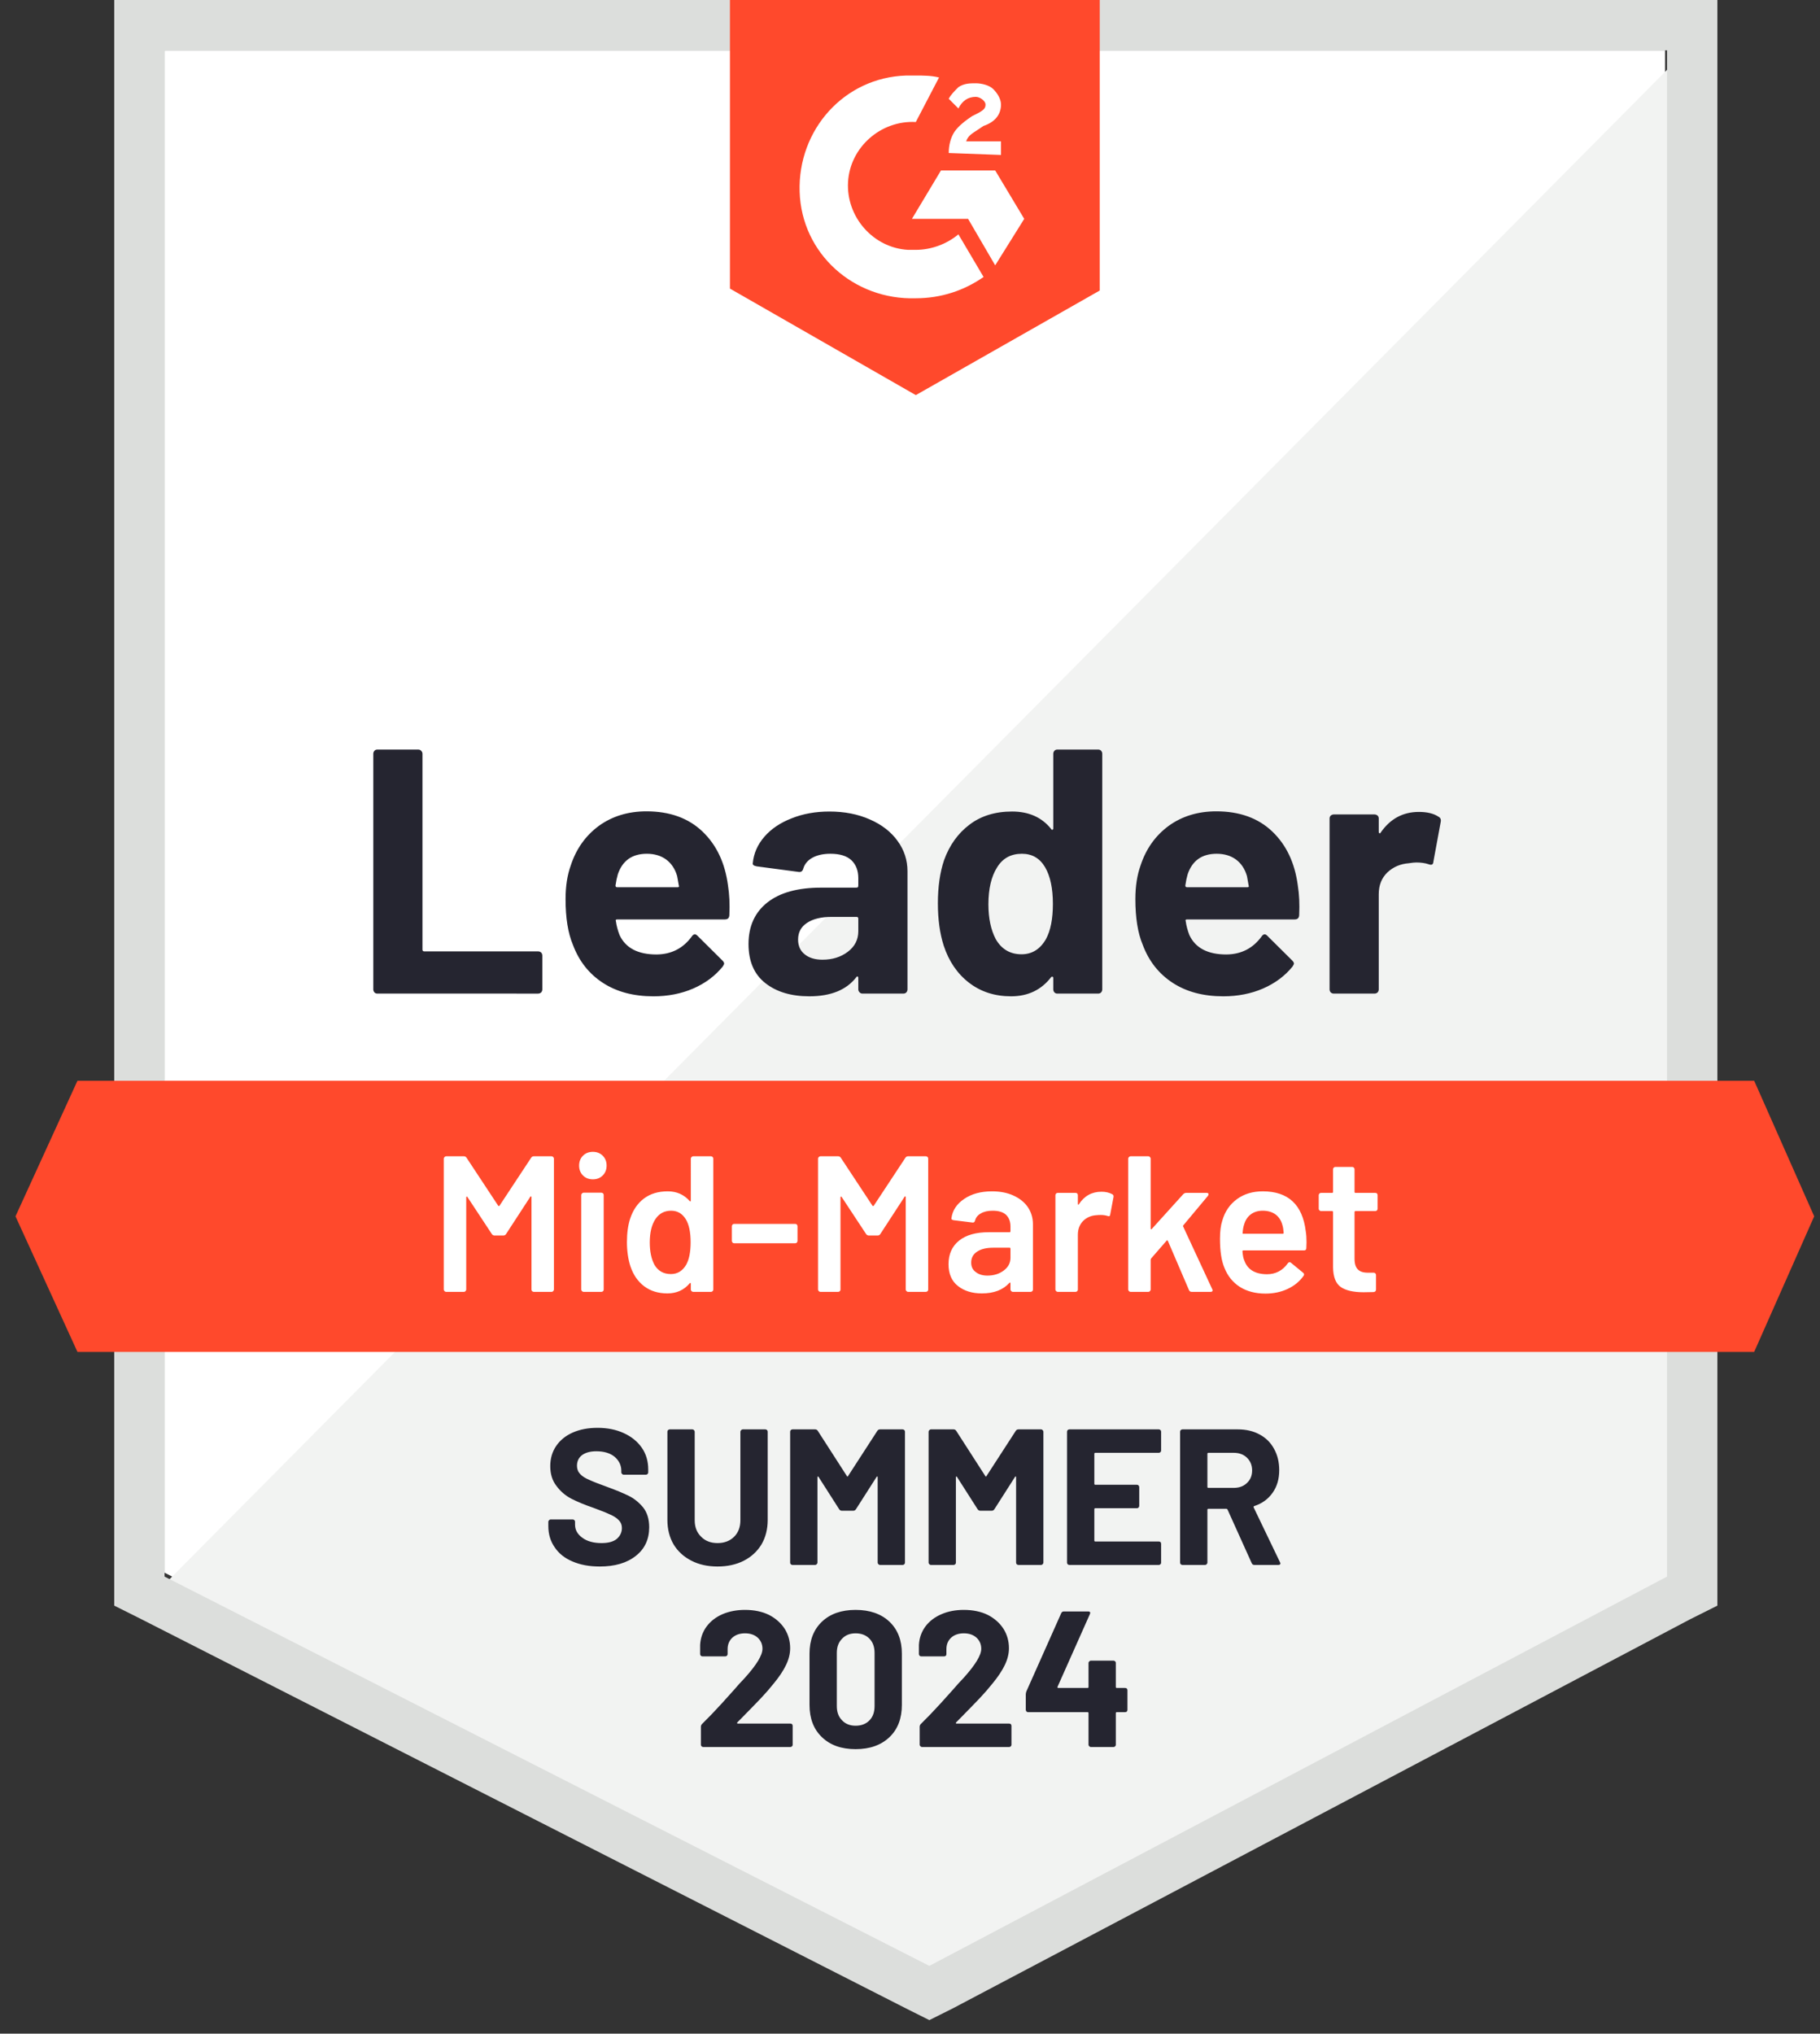
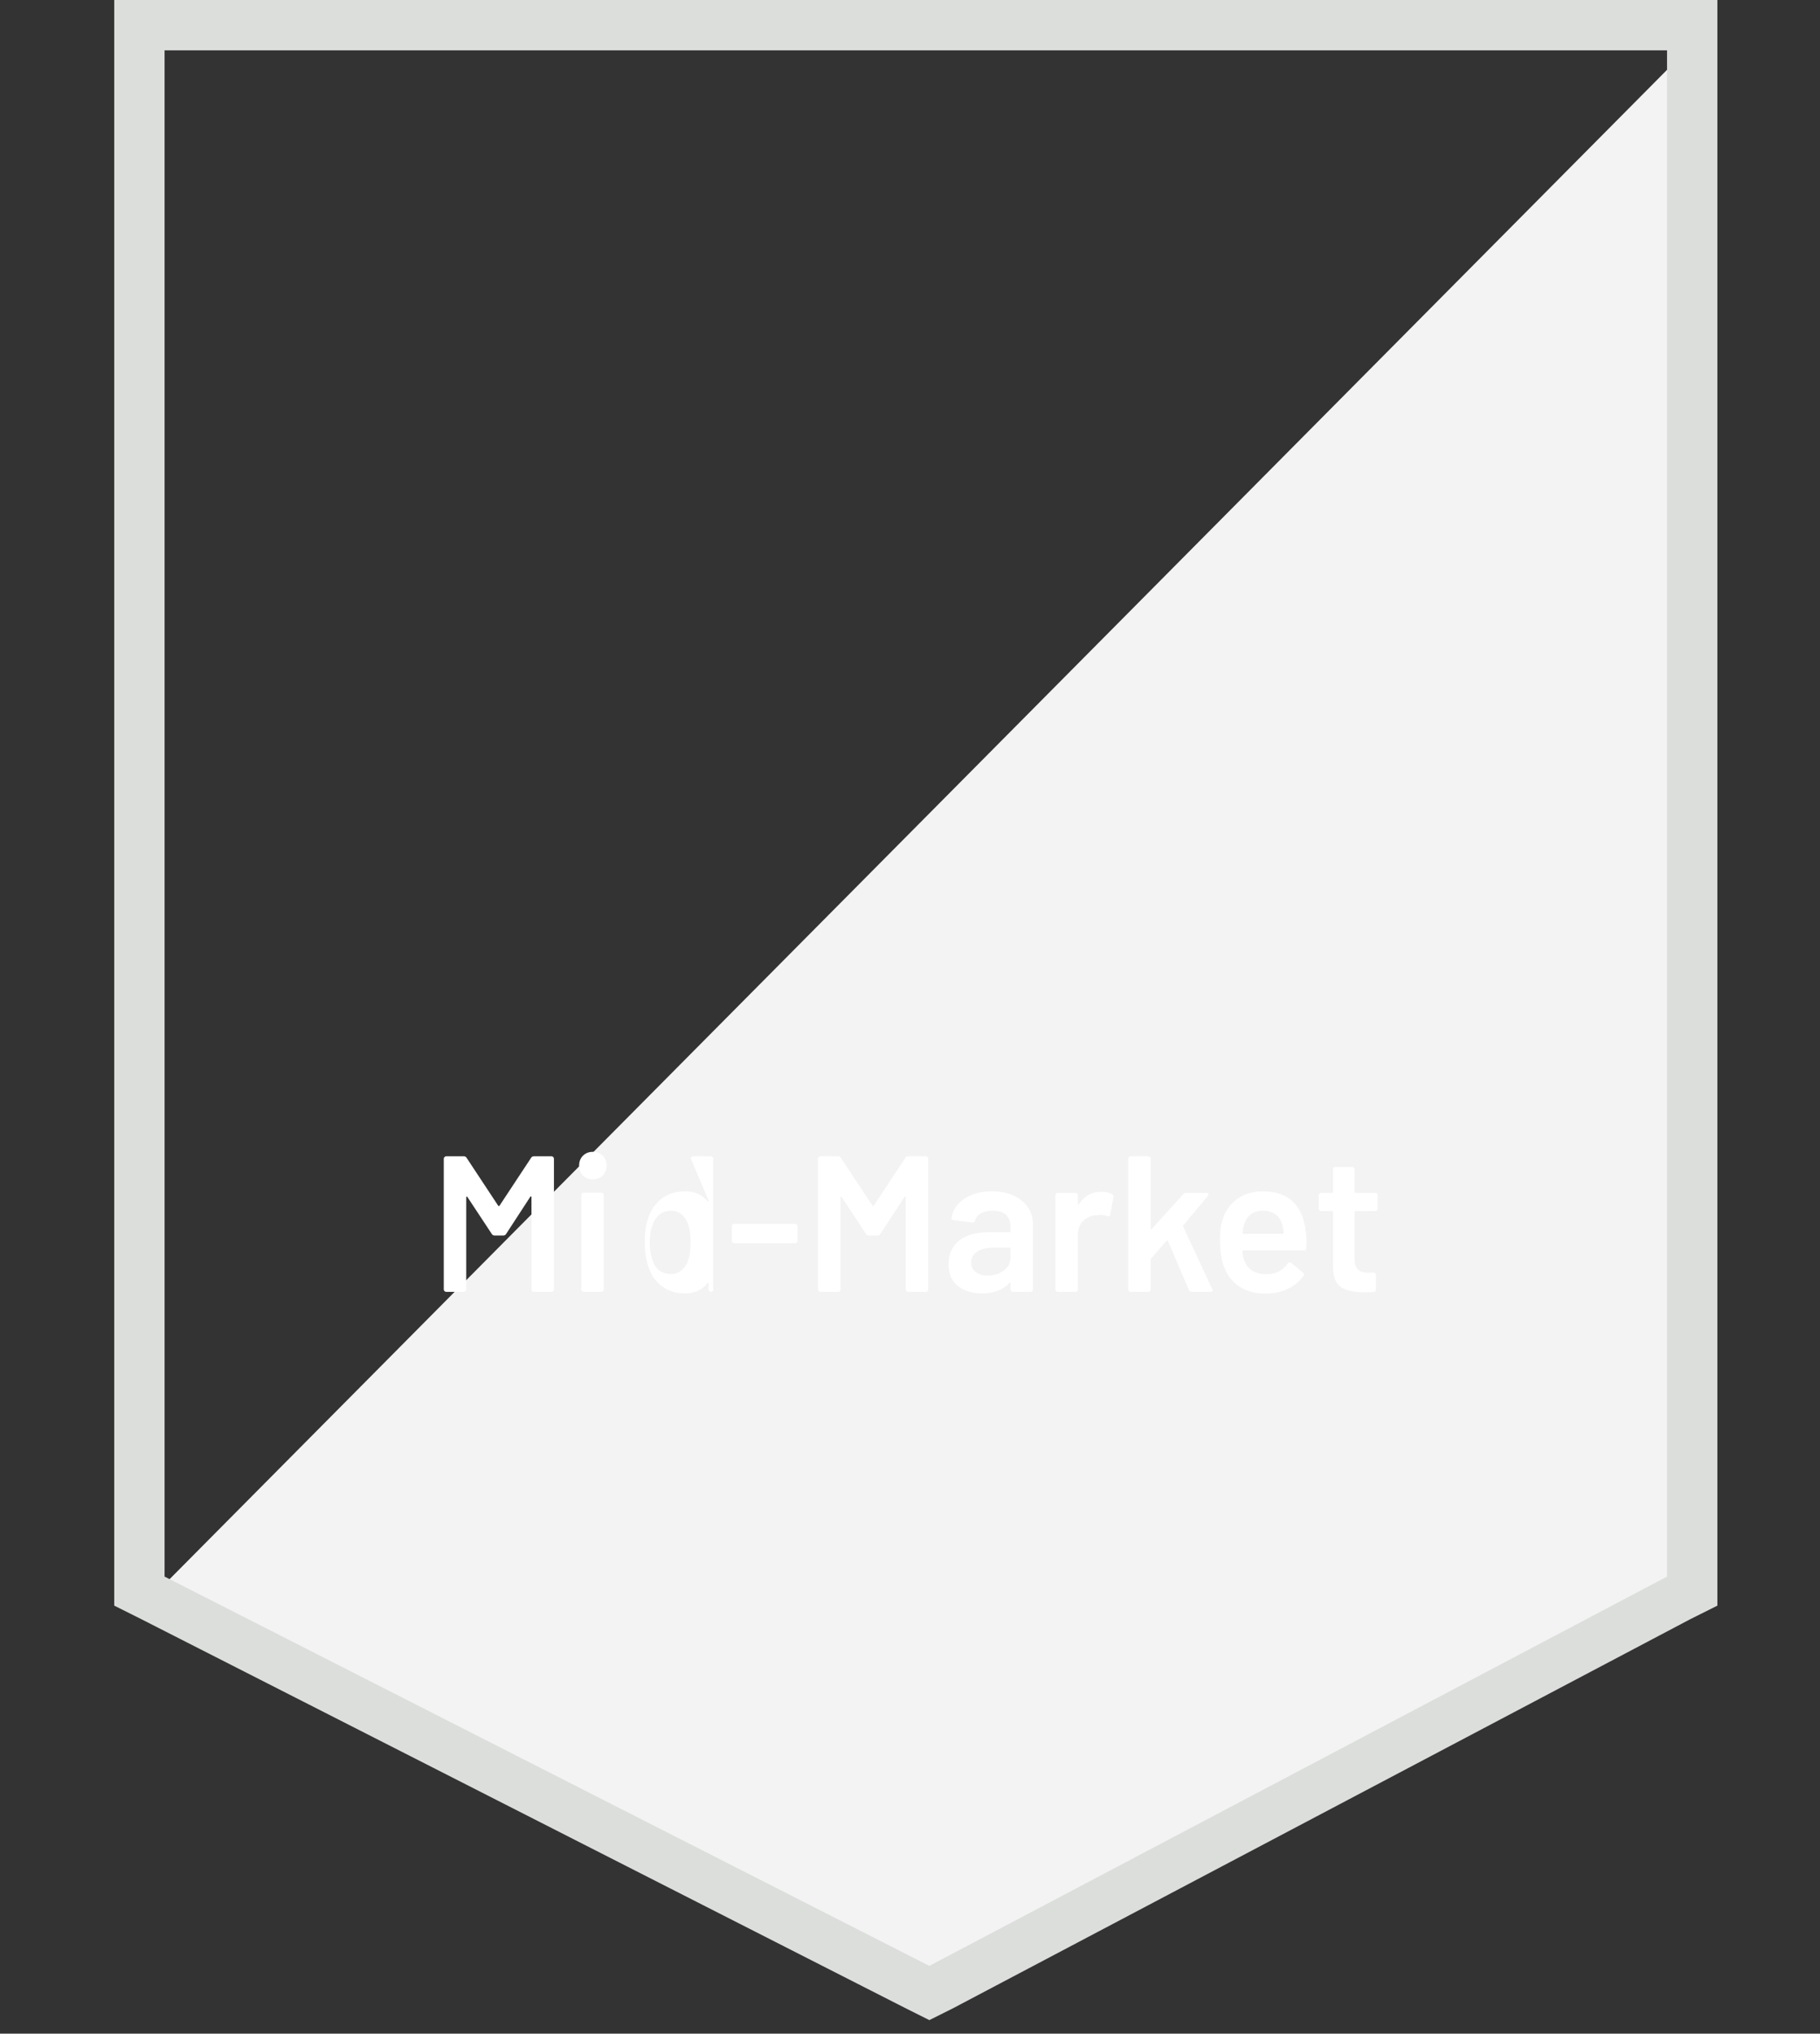
<svg xmlns="http://www.w3.org/2000/svg" fill="none" height="105" viewBox="0 0 94 105" width="94">
  <rect x="0" y="0" width="94" height="105" fill="#333333" stroke="none" />
-   <path d="m8.5 81.2 39.5 20.1 38-20.1v-78.6h-77.5z" fill="#fff" />
  <path d="m86.8 2.9-79.1 79.7 41 20.3 38.1-19.5z" fill="#f2f3f2" />
  <path d="m5.9 28.8v54.1l1.4.7 39.5 20.1 1.2.6 1.2-.6 38.1-20.1 1.4-.7v-82.9h-82.8zm2.6 52.6v-78.8h77.6v78.8l-38.1 20.1z" fill="#dcdedc" />
-   <path d="m47.3 3.9c.4 0 .8 0 1.2.1l-1.2 2.3c-1.8-.1-3.4 1.3-3.5 3.1s1.3 3.4 3.1 3.5h.4c.8 0 1.6-.3 2.2-.8l1.3 2.2c-1 .7-2.2 1.1-3.5 1.1-3.2.1-5.9-2.3-6-5.5s2.3-5.9 5.5-6zm4.1 4.9 1.5 2.5-1.5 2.4-1.4-2.4h-2.9l1.5-2.5zm-2.4-.9c0-.4.1-.8.3-1.1s.6-.6.9-.8l.2-.1c.4-.2.5-.3.5-.5s-.3-.4-.5-.4c-.4 0-.7.2-.9.6l-.5-.5c.1-.2.3-.4.5-.6.3-.2.6-.2.9-.2s.7.1.9.3.4.5.4.8c0 .5-.3.9-.9 1.1l-.3.2c-.3.2-.5.3-.6.6h1.8v.7zm-1.7 12.5 9.5-5.4v-15h-19.1v14.9zm43.3 35.4h-86.6l-3.2 7 3.2 7h86.6l3.1-7z" fill="#ff492c" />
-   <path d="m19.49 51.3c-.06 0-.11-.02-.15-.06-.04-.047-.06-.1-.06-.16v-12.16c0-.06.02-.113.06-.16.04-.04.09-.06.15-.06h2.11c.06 0 .11.02.15.06.047.047.07.1.07.16v10.11c0 .06.03.09.09.09h5.88c.06 0 .113.02.16.06.04.047.06.1.06.16v1.74c0 .06-.02.113-.06.16-.047.04-.1.06-.16.06zm18.11-5.58c.073.453.097.963.07 1.53-.007.147-.083.22-.23.22h-5.56c-.073 0-.097.03-.07.09.033.24.097.48.19.72.313.667.95 1 1.91 1 .767-.007 1.373-.317 1.82-.93.047-.073.1-.11.16-.11.04 0 .083.023.13.07l1.29 1.28c.06.06.09.113.09.16 0 .027-.023.077-.07.15-.393.487-.903.867-1.53 1.14-.62.267-1.303.4-2.05.4-1.033 0-1.907-.233-2.62-.7-.713-.467-1.227-1.12-1.54-1.96-.253-.6-.38-1.387-.38-2.36 0-.66.09-1.24.27-1.74.28-.853.763-1.533 1.45-2.04.693-.5 1.513-.75 2.46-.75 1.2 0 2.163.347 2.89 1.04.727.693 1.167 1.623 1.32 2.79zm-4.19-1.64c-.76 0-1.26.353-1.5 1.06-.047.16-.087.353-.12.58 0 .06.03.09.09.09h3.11c.073 0 .097-.03.07-.09-.06-.347-.09-.513-.09-.5-.107-.36-.293-.64-.56-.84-.273-.2-.607-.3-1-.3zm9.43-2.18c.78 0 1.477.137 2.09.41.613.267 1.09.637 1.43 1.11.34.467.51.987.51 1.56v6.1c0 .06-.02.113-.06.16-.04.04-.09.06-.15.06h-2.11c-.06 0-.11-.02-.15-.06-.047-.047-.07-.1-.07-.16v-.59c0-.033-.01-.057-.03-.07-.027-.013-.05-.003-.07.03-.507.66-1.317.99-2.43.99-.94 0-1.697-.227-2.27-.68-.58-.453-.87-1.127-.87-2.02 0-.92.327-1.637.98-2.15.647-.507 1.57-.76 2.77-.76h1.83c.06 0 .09-.03.09-.09v-.4c0-.393-.12-.703-.36-.93-.24-.22-.6-.33-1.08-.33-.367 0-.673.067-.92.2-.247.133-.407.32-.48.56-.033.133-.11.193-.23.18l-2.18-.29c-.147-.027-.213-.08-.2-.16.047-.507.247-.963.6-1.37.353-.407.823-.723 1.41-.95.58-.233 1.23-.35 1.95-.35zm-.36 7.65c.513 0 .95-.137 1.31-.41s.54-.627.54-1.06v-.65c0-.06-.03-.09-.09-.09h-1.29c-.54 0-.963.103-1.27.31-.307.2-.46.487-.46.86 0 .327.113.58.34.76.227.187.533.28.92.28zm11.92-10.63c0-.06.02-.113.06-.16.04-.04.09-.06.15-.06h2.11c.06 0 .11.02.15.06.04.047.06.1.06.16v12.16c0 .06-.02.113-.06.16-.04.04-.09.06-.15.06h-2.11c-.06 0-.11-.02-.15-.06-.04-.047-.06-.1-.06-.16v-.59c0-.033-.013-.053-.04-.06-.027-.007-.05 0-.07.02-.507.66-1.197.99-2.07.99-.84 0-1.563-.233-2.17-.7-.607-.467-1.043-1.107-1.31-1.92-.2-.627-.3-1.353-.3-2.18 0-.853.107-1.597.32-2.23.28-.773.717-1.383 1.31-1.83.593-.453 1.327-.68 2.2-.68.867 0 1.54.3 2.02.9.02.04.043.053.07.04.027-.013.04-.037.04-.07zm-.38 9.57c.24-.44.36-1.047.36-1.82 0-.8-.133-1.43-.4-1.89-.273-.467-.673-.7-1.2-.7-.567 0-.993.233-1.28.7-.3.473-.45 1.11-.45 1.91 0 .72.127 1.32.38 1.8.3.52.743.78 1.33.78.54 0 .96-.26 1.26-.78zm13.01-2.77c.073.453.097.963.07 1.53-.007.147-.083.22-.23.22h-5.56c-.073 0-.097.03-.07.09.033.24.097.48.19.72.313.667.95 1 1.91 1 .767-.007 1.373-.317 1.82-.93.047-.073.1-.11.16-.11.04 0 .083.023.13.07l1.29 1.28c.06.06.09.113.09.16 0 .027-.023.077-.07.15-.393.487-.903.867-1.53 1.14-.62.267-1.303.4-2.05.4-1.033 0-1.907-.233-2.62-.7-.713-.467-1.227-1.12-1.54-1.96-.253-.6-.38-1.387-.38-2.36 0-.66.09-1.24.27-1.74.28-.853.763-1.533 1.45-2.04.693-.5 1.513-.75 2.46-.75 1.2 0 2.163.347 2.89 1.04.727.693 1.167 1.623 1.32 2.79zm-4.19-1.64c-.76 0-1.26.353-1.5 1.06-.047.16-.087.353-.12.58 0 .06.03.09.09.09h3.11c.073 0 .097-.03.07-.09-.06-.347-.09-.513-.09-.5-.107-.36-.293-.64-.56-.84-.273-.2-.607-.3-1-.3zm10.44-2.16c.433 0 .773.083 1.02.25.1.053.137.143.11.27l-.38 2.06c-.007.14-.09.18-.25.12-.18-.06-.39-.09-.63-.09-.093 0-.223.013-.39.04-.433.033-.8.19-1.1.47-.3.287-.45.663-.45 1.13v4.91c0 .06-.02.113-.06.16-.047.04-.1.06-.16.06h-2.1c-.06 0-.113-.02-.16-.06-.04-.047-.06-.1-.06-.16v-8.82c0-.06.02-.11.06-.15.047-.04.1-.06.16-.06h2.1c.06 0 .113.02.16.06.04.04.06.09.06.15v.69c0 .033.01.057.03.07.027.013.047.007.06-.02.493-.72 1.153-1.08 1.98-1.08z" fill="#252530" />
-   <path d="m27.43 59.78c.033-.053.08-.08.14-.08h.92c.033 0 .06.013.08.04.027.02.04.047.04.08v6.76c0 .033-.013.06-.04.08-.02.027-.047.04-.08.04h-.92c-.033 0-.063-.013-.09-.04-.02-.02-.03-.047-.03-.08v-4.77c0-.02-.007-.033-.02-.04-.02-.007-.033 0-.04.02l-1.25 1.92c-.033.053-.08.08-.14.08h-.46c-.06 0-.107-.027-.14-.08l-1.26-1.91c-.007-.02-.017-.027-.03-.02-.02.007-.03.02-.03.04v4.76c0 .033-.013.06-.04.08-.02.027-.047.04-.08.04h-.92c-.033 0-.06-.013-.08-.04-.027-.02-.04-.047-.04-.08v-6.76c0-.033.013-.06.04-.08.02-.027.047-.04.08-.04h.92c.06 0 .107.027.14.08l1.63 2.47c.013.013.027.02.04.02.013 0 .023-.007.03-.02zm3.19 1.11c-.207 0-.377-.067-.51-.2-.133-.133-.2-.303-.2-.51 0-.207.067-.377.2-.51.133-.133.303-.2.51-.2.207 0 .377.067.51.2.133.133.2.303.2.51 0 .207-.067.377-.2.51-.133.133-.303.2-.51.2zm-.48 5.81c-.033 0-.06-.013-.08-.04-.027-.02-.04-.047-.04-.08v-4.88c0-.033.013-.06.04-.08.02-.027.047-.04.08-.04h.92c.033 0 .063.013.09.04.02.02.03.047.03.08v4.88c0 .033-.01.06-.03.08-.027.027-.057.04-.09.04zm5.54-6.88c0-.033.013-.06.04-.08.02-.027.047-.04.08-.04h.92c.033 0 .063.013.09.04.02.02.03.047.03.08v6.76c0 .033-.01.06-.03.08-.027.027-.057.04-.09.04h-.92c-.033 0-.06-.013-.08-.04-.027-.02-.04-.047-.04-.08v-.3c0-.02-.007-.033-.02-.04-.013-.007-.027 0-.04.02-.293.347-.677.52-1.15.52-.473 0-.873-.123-1.2-.37-.327-.247-.563-.59-.71-1.03-.12-.373-.18-.79-.18-1.25 0-.473.057-.88.17-1.22.147-.44.383-.783.71-1.03.327-.247.737-.37 1.23-.37.46 0 .837.167 1.13.5.013.013.027.02.04.02.013-.007.02-.02.02-.04zm-.24 5.48c.153-.273.23-.66.23-1.16 0-.52-.083-.917-.25-1.19-.18-.293-.433-.44-.76-.44-.34 0-.607.14-.8.42-.2.293-.3.7-.3 1.22 0 .467.08.85.24 1.15.187.32.47.48.85.48.34 0 .603-.16.79-.48zm2.48-1.11c-.033 0-.06-.01-.08-.03-.027-.027-.04-.057-.04-.09v-.76c0-.033.013-.063.04-.09.02-.02.047-.03.08-.03h3.15c.033 0 .06.01.08.03.027.027.04.057.04.09v.76c0 .033-.013.063-.04.09-.02.02-.047.03-.08.03zm8.84-4.41c.033-.053.08-.08.14-.08h.92c.033 0 .063.013.09.04.02.02.03.047.03.08v6.76c0 .033-.01.06-.03.08-.027.027-.057.04-.09.04h-.92c-.033 0-.06-.013-.08-.04-.027-.02-.04-.047-.04-.08v-4.77c0-.02-.007-.033-.02-.04-.02-.007-.033 0-.04.02l-1.25 1.92c-.033.053-.08.08-.14.08h-.46c-.06 0-.107-.027-.14-.08l-1.26-1.91c-.007-.02-.017-.027-.03-.02-.02.007-.03.02-.03.04v4.76c0 .033-.01.06-.03.08-.027.027-.057.04-.09.04h-.92c-.033 0-.06-.013-.08-.04-.027-.02-.04-.047-.04-.08v-6.76c0-.033.013-.06.04-.08.02-.027.047-.04.08-.04h.92c.06 0 .107.027.14.08l1.63 2.47c.013.013.027.02.04.02.013 0 .023-.007.03-.02zm4.48 1.73c.42 0 .79.073 1.11.22.32.147.567.347.74.6.173.26.26.553.26.88v3.37c0 .033-.01.06-.03.08-.027.027-.057.04-.09.04h-.92c-.033 0-.06-.013-.08-.04-.027-.02-.04-.047-.04-.08v-.32c0-.02-.007-.033-.02-.04-.013 0-.027.007-.04.02-.327.36-.8.54-1.42.54-.5 0-.91-.127-1.23-.38-.327-.253-.49-.63-.49-1.13 0-.52.183-.927.55-1.22.36-.287.87-.43 1.53-.43h1.07c.033 0 .05-.017.05-.05v-.24c0-.26-.077-.463-.23-.61-.153-.14-.383-.21-.69-.21-.253 0-.457.047-.61.14-.16.087-.26.21-.3.37-.02.08-.067.113-.14.1l-.97-.12c-.033-.007-.06-.017-.08-.03-.027-.02-.037-.043-.03-.07.053-.407.273-.74.66-1 .38-.26.86-.39 1.44-.39zm-.24 4.35c.327 0 .607-.087.84-.26.233-.173.35-.393.35-.66v-.47c0-.033-.017-.05-.05-.05h-.84c-.353 0-.63.067-.83.2-.207.133-.31.323-.31.57 0 .213.08.377.24.49.153.12.353.18.6.18zm5.89-4.33c.213 0 .4.043.56.13.053.027.073.077.06.15l-.17.9c-.007.08-.053.103-.14.07-.1-.033-.217-.05-.35-.05-.087 0-.153.003-.2.01-.28.013-.513.11-.7.29-.187.187-.28.427-.28.72v2.83c0 .033-.01.06-.03.08-.027.027-.057.04-.09.04h-.92c-.033 0-.06-.013-.08-.04-.027-.02-.04-.047-.04-.08v-4.87c0-.033.013-.063.04-.09.02-.02.047-.03.08-.03h.92c.033 0 .063.01.09.03.02.027.03.057.03.09v.45c0 .027.007.04.02.04.007.007.017 0 .03-.02.28-.433.67-.65 1.17-.65zm1.5 5.17c-.033 0-.06-.013-.08-.04-.027-.02-.04-.047-.04-.08v-6.76c0-.033.013-.06.04-.08.02-.027.047-.04.08-.04h.92c.033 0 .06.013.08.04.027.02.04.047.04.08v3.61c0 .02.007.033.02.04.013.007.027 0 .04-.02l1.62-1.79c.047-.047.097-.07.15-.07h1.06c.067 0 .1.023.1.07 0 .02-.01.047-.03.08l-1.27 1.52c-.02.02-.023.043-.01.07l1.5 3.23c.013.027.02.047.02.06 0 .053-.037.08-.11.08h-.97c-.067 0-.113-.03-.14-.09l-1.09-2.54c-.007-.013-.02-.023-.04-.03-.013 0-.023.007-.03.02l-.8.92c-.013.027-.02.05-.02.07v1.53c0 .033-.013.06-.04.08-.02.027-.047.04-.08.04zm9.05-3.13c.027.167.04.353.04.56l-.01.31c0 .08-.04.12-.12.12h-3.13c-.033 0-.05.017-.05.05.02.22.05.37.09.45.16.48.55.723 1.17.73.453 0 .813-.187 1.08-.56.027-.04.06-.06.1-.06.027 0 .05.01.07.03l.62.51c.06.047.07.1.03.16-.207.293-.483.52-.83.68-.34.16-.72.24-1.14.24-.52 0-.963-.117-1.33-.35-.36-.233-.623-.56-.79-.98-.153-.36-.23-.86-.23-1.5 0-.387.04-.7.12-.94.133-.467.387-.837.76-1.11.367-.267.81-.4 1.33-.4 1.313 0 2.053.687 2.22 2.06zm-2.22-1.06c-.247 0-.453.063-.62.19-.16.12-.273.29-.34.51-.04.113-.067.26-.08.44-.013.033 0 .05.04.05h2.03c.033 0 .05-.017.05-.05-.013-.167-.033-.293-.06-.38-.06-.24-.177-.427-.35-.56-.18-.133-.403-.2-.67-.2zm5.93-.1c0 .033-.01.06-.03.08-.027.027-.057.04-.09.04h-1.02c-.033 0-.05.017-.05.05v2.41c0 .253.057.437.17.55.107.113.28.17.52.17h.3c.033 0 .06.01.08.03.027.027.04.057.04.09v.75c0 .073-.04.117-.12.13l-.52.01c-.527 0-.92-.09-1.18-.27s-.393-.52-.4-1.02v-2.85c0-.033-.017-.05-.05-.05h-.57c-.033 0-.06-.013-.08-.04-.027-.02-.04-.047-.04-.08v-.7c0-.033.013-.063.04-.09.02-.02.047-.03.08-.03h.57c.033 0 .05-.017.05-.05v-1.17c0-.033.013-.063.04-.09.02-.02.047-.03.08-.03h.87c.033 0 .06.01.08.03.027.027.04.057.04.09v1.17c0 .033.017.05.05.05h1.02c.033 0 .063.01.09.03.02.027.03.057.03.09z" fill="#fff" />
-   <path d="m30.97 80.88c-.533 0-1-.087-1.4-.26-.4-.167-.707-.41-.92-.73-.22-.313-.33-.68-.33-1.1v-.22c0-.033.013-.06.04-.08.02-.027.047-.04.08-.04h1.14c.033 0 .063.013.09.04.02.02.03.047.03.08v.15c0 .267.123.49.37.67.247.187.58.28 1 .28.353 0 .617-.073.79-.22.173-.153.26-.34.26-.56 0-.16-.053-.293-.16-.4-.107-.113-.253-.21-.44-.29-.18-.087-.47-.203-.87-.35-.447-.153-.827-.31-1.14-.47-.307-.16-.563-.38-.77-.66-.213-.273-.32-.613-.32-1.02 0-.4.103-.75.31-1.05.207-.3.493-.53.86-.69.367-.16.79-.24 1.27-.24.507 0 .957.09 1.35.27.4.18.713.433.94.76.22.32.33.693.33 1.12v.15c0 .033-.01.06-.03.08-.027.027-.057.04-.09.04h-1.15c-.033 0-.06-.013-.08-.04-.027-.02-.04-.047-.04-.08v-.08c0-.28-.113-.52-.34-.72-.233-.193-.55-.29-.95-.29-.313 0-.56.067-.74.2-.173.133-.26.317-.26.55 0 .167.053.307.16.42.1.113.253.213.46.3.2.093.513.217.94.37.473.173.843.327 1.11.46.273.133.52.33.74.59.213.267.32.61.32 1.03 0 .627-.23 1.12-.69 1.48-.46.367-1.083.55-1.87.55zm6.09 0c-.513 0-.963-.1-1.35-.3-.393-.2-.7-.48-.92-.84-.213-.367-.32-.787-.32-1.26v-4.56c0-.033.01-.06.03-.08.027-.027.057-.04.09-.04h1.17c.033 0 .06.013.08.04.027.02.04.047.04.08v4.57c0 .353.11.637.33.85.213.22.497.33.85.33.353 0 .64-.11.86-.33.213-.213.32-.497.32-.85v-4.57c0-.033.013-.06.04-.08.02-.027.047-.04.08-.04h1.17c.033 0 .063.013.09.04.02.02.03.047.03.08v4.56c0 .473-.107.893-.32 1.26-.22.36-.523.64-.91.84-.393.2-.847.3-1.36.3zm8.25-7c.033-.053.08-.08.14-.08h1.17c.033 0 .063.013.09.04.02.02.03.047.03.08v6.76c0 .033-.01.06-.03.08-.027.027-.057.04-.09.04h-1.17c-.033 0-.06-.013-.08-.04-.027-.02-.04-.047-.04-.08v-4.41c0-.027-.007-.04-.02-.04-.013 0-.027.01-.04.03l-1.06 1.66c-.033.053-.08.08-.14.08h-.59c-.06 0-.107-.027-.14-.08l-1.06-1.66c-.013-.02-.027-.03-.04-.03-.013.007-.02.023-.02.05v4.4c0 .033-.013.06-.04.08-.02.027-.047.04-.08.04h-1.17c-.033 0-.063-.013-.09-.04-.02-.02-.03-.047-.03-.08v-6.76c0-.033.01-.06.03-.08.027-.027.057-.04.09-.04h1.17c.06 0 .107.027.14.08l1.5 2.33c.02.04.04.04.06 0zm7.15 0c.033-.053.08-.08.14-.08h1.17c.033 0 .06.013.08.04.027.02.04.047.04.08v6.76c0 .033-.013.06-.04.08-.02.027-.047.04-.08.04h-1.17c-.033 0-.063-.013-.09-.04-.02-.02-.03-.047-.03-.08v-4.41c0-.027-.007-.04-.02-.04-.013 0-.027.01-.04.03l-1.06 1.66c-.033.053-.08.08-.14.08h-.59c-.06 0-.107-.027-.14-.08l-1.06-1.66c-.013-.02-.027-.03-.04-.03-.013.007-.02.023-.02.05v4.4c0 .033-.01.06-.03.08-.027.027-.057.04-.09.04h-1.17c-.033 0-.06-.013-.08-.04-.027-.02-.04-.047-.04-.08v-6.76c0-.033.013-.06.04-.08.02-.027.047-.04.08-.04h1.17c.06 0 .107.027.14.08l1.5 2.33c.02.04.04.04.06 0zm7.51 1.01c0 .033-.01.06-.03.08-.027.027-.057.04-.09.04h-3.28c-.033 0-.05.017-.05.05v1.55c0 .033.017.05.05.05h2.15c.033 0 .06.01.08.03.027.027.04.057.04.09v.97c0 .033-.013.063-.04.09-.02.02-.047.03-.08.03h-2.15c-.033 0-.05.017-.05.05v1.62c0 .033.017.05.05.05h3.28c.033 0 .063.01.09.03.02.027.03.057.03.09v.97c0 .033-.01.06-.03.08-.027.027-.057.04-.09.04h-4.62c-.033 0-.063-.013-.09-.04-.02-.02-.03-.047-.03-.08v-6.76c0-.033.01-.06.03-.08.027-.027.057-.04.09-.04h4.62c.033 0 .063.013.09.04.02.02.03.047.03.08zm4.82 5.91c-.067 0-.113-.03-.14-.09l-1.25-2.77c-.013-.027-.033-.04-.06-.04h-.93c-.033 0-.05.017-.05.05v2.73c0 .033-.013.06-.04.08-.02.027-.047.04-.08.04h-1.17c-.033 0-.063-.013-.09-.04-.02-.02-.03-.047-.03-.08v-6.76c0-.033.01-.06.03-.08.027-.027.057-.04.09-.04h2.86c.427 0 .8.087 1.12.26.327.173.577.42.75.74.18.32.27.69.27 1.11 0 .453-.113.84-.34 1.16-.227.327-.543.557-.95.69-.033.013-.043.037-.03.07l1.36 2.83c.013.027.02.047.02.06 0 .053-.037.08-.11.08zm-2.38-5.79c-.033 0-.05.017-.05.05v1.71c0 .033.017.05.05.05h1.31c.28 0 .507-.083.68-.25.18-.167.27-.383.27-.65 0-.267-.09-.487-.27-.66-.173-.167-.4-.25-.68-.25zm-24.33 13.92c-.013.013-.017.027-.01.04.007.013.02.02.04.02h2.71c.033 0 .063.01.09.03.02.027.03.057.03.09v.97c0 .033-.01.06-.03.08-.027.027-.057.04-.09.04h-4.5c-.033 0-.063-.013-.09-.04-.02-.02-.03-.047-.03-.08v-.92c0-.06.02-.11.06-.15.327-.32.66-.667 1-1.04.34-.38.553-.617.64-.71.187-.22.377-.43.57-.63.607-.673.91-1.173.91-1.5 0-.233-.083-.427-.25-.58-.167-.147-.383-.22-.65-.22-.267 0-.483.073-.65.22-.167.153-.25.353-.25.6v.25c0 .033-.013.063-.04.09-.02.02-.047.03-.08.03h-1.18c-.033 0-.06-.01-.08-.03-.027-.027-.04-.057-.04-.09v-.47c.02-.36.133-.68.34-.96.207-.273.48-.483.82-.63.347-.147.733-.22 1.16-.22.473 0 .887.087 1.24.26.347.18.617.42.81.72.187.3.28.633.28 1 0 .28-.07.567-.21.86-.14.293-.35.61-.63.95-.207.26-.43.517-.67.77-.24.253-.597.62-1.07 1.1zm6.11 1.38c-.733 0-1.313-.207-1.74-.62-.427-.407-.64-.963-.64-1.67v-2.64c0-.693.213-1.243.64-1.65.427-.407 1.007-.61 1.74-.61.733 0 1.317.203 1.75.61.427.407.64.957.64 1.65v2.64c0 .707-.213 1.263-.64 1.67-.433.413-1.017.62-1.75.62zm0-1.21c.3 0 .54-.093.72-.28.173-.18.26-.423.26-.73v-2.75c0-.307-.087-.55-.26-.73-.18-.187-.42-.28-.72-.28-.293 0-.527.093-.7.28-.18.18-.27.423-.27.73v2.75c0 .307.09.55.27.73.173.187.407.28.7.28zm5.19-.17c-.013.013-.017.027-.01.04.007.013.02.02.04.02h2.71c.033 0 .063.01.09.03.02.027.03.057.03.09v.97c0 .033-.01.06-.03.08-.027.027-.057.04-.09.04h-4.5c-.033 0-.06-.013-.08-.04-.027-.02-.04-.047-.04-.08v-.92c0-.06.02-.11.06-.15.327-.32.66-.667 1-1.04.34-.38.553-.617.64-.71.187-.22.377-.43.57-.63.607-.673.91-1.173.91-1.5 0-.233-.083-.427-.25-.58-.167-.147-.383-.22-.65-.22-.267 0-.483.073-.65.22-.167.153-.25.353-.25.6v.25c0 .033-.01.063-.03.09-.027.02-.057.03-.09.03h-1.18c-.033 0-.06-.01-.08-.03-.027-.027-.04-.057-.04-.09v-.47c.02-.36.133-.68.34-.96.207-.273.483-.483.83-.63.34-.147.723-.22 1.15-.22.473 0 .887.087 1.24.26.347.18.617.42.81.72.187.3.28.633.28 1 0 .28-.07.567-.21.86-.14.293-.35.61-.63.95-.207.26-.43.517-.67.77-.24.253-.597.62-1.07 1.1zm8.73-1.78c.033 0 .063.01.09.03.02.027.03.057.03.09v1.01c0 .033-.01.063-.03.09-.027.02-.057.03-.09.03h-.43c-.033 0-.05.017-.05.05v1.63c0 .033-.01.06-.03.08-.027.027-.057.04-.09.04h-1.17c-.033 0-.06-.013-.08-.04-.027-.02-.04-.047-.04-.08v-1.63c0-.033-.017-.05-.05-.05h-3.07c-.033 0-.06-.01-.08-.03-.027-.027-.04-.057-.04-.09v-.8c0-.04.01-.09.03-.15l1.8-4.04c.027-.06.073-.09.14-.09h1.25c.047 0 .08.013.1.04.013.02.01.053-.01.1l-1.67 3.75c-.007.013-.007.027 0 .04.007.013.017.02.03.02h1.52c.033 0 .05-.017.05-.05v-1.24c0-.033.013-.06.04-.08.02-.027.047-.04.08-.04h1.17c.033 0 .063.013.09.04.02.02.03.047.03.08v1.24c0 .033.017.05.05.05z" fill="#252530" />
+   <path d="m27.43 59.78c.033-.053.08-.08.14-.08h.92c.033 0 .06.013.08.04.027.02.04.047.04.08v6.76c0 .033-.013.06-.04.08-.02.027-.047.04-.08.04h-.92c-.033 0-.063-.013-.09-.04-.02-.02-.03-.047-.03-.08v-4.77c0-.02-.007-.033-.02-.04-.02-.007-.033 0-.04.02l-1.25 1.92c-.033.053-.08.08-.14.08h-.46c-.06 0-.107-.027-.14-.08l-1.26-1.91c-.007-.02-.017-.027-.03-.02-.02.007-.03.02-.03.04v4.76c0 .033-.013.06-.04.08-.02.027-.047.04-.08.04h-.92c-.033 0-.06-.013-.08-.04-.027-.02-.04-.047-.04-.08v-6.76c0-.033.013-.06.04-.08.02-.027.047-.04.08-.04h.92c.06 0 .107.027.14.08l1.63 2.47c.013.013.027.02.04.02.013 0 .023-.007.03-.02zm3.19 1.11c-.207 0-.377-.067-.51-.2-.133-.133-.2-.303-.2-.51 0-.207.067-.377.2-.51.133-.133.303-.2.51-.2.207 0 .377.067.51.2.133.133.2.303.2.51 0 .207-.067.377-.2.51-.133.133-.303.2-.51.2zm-.48 5.81c-.033 0-.06-.013-.08-.04-.027-.02-.04-.047-.04-.08v-4.88c0-.033.013-.06.04-.08.02-.027.047-.04.08-.04h.92c.033 0 .063.013.09.04.02.02.03.047.03.08v4.88c0 .033-.01.06-.03.08-.027.027-.057.04-.09.04zm5.54-6.88c0-.033.013-.06.04-.08.02-.027.047-.04.08-.04h.92c.033 0 .063.013.09.04.02.02.03.047.03.08v6.76c0 .033-.01.06-.03.08-.027.027-.057.04-.09.04c-.033 0-.06-.013-.08-.04-.027-.02-.04-.047-.04-.08v-.3c0-.02-.007-.033-.02-.04-.013-.007-.027 0-.04.02-.293.347-.677.52-1.15.52-.473 0-.873-.123-1.2-.37-.327-.247-.563-.59-.71-1.03-.12-.373-.18-.79-.18-1.25 0-.473.057-.88.17-1.22.147-.44.383-.783.71-1.03.327-.247.737-.37 1.23-.37.46 0 .837.167 1.13.5.013.013.027.02.04.02.013-.007.02-.02.02-.04zm-.24 5.48c.153-.273.23-.66.23-1.16 0-.52-.083-.917-.25-1.19-.18-.293-.433-.44-.76-.44-.34 0-.607.14-.8.42-.2.293-.3.7-.3 1.22 0 .467.08.85.24 1.15.187.32.47.48.85.48.34 0 .603-.16.79-.48zm2.48-1.11c-.033 0-.06-.01-.08-.03-.027-.027-.04-.057-.04-.09v-.76c0-.033.013-.063.04-.09.02-.02.047-.03.08-.03h3.15c.033 0 .06.01.08.03.027.027.04.057.04.09v.76c0 .033-.013.063-.04.09-.02.02-.047.03-.08.03zm8.84-4.41c.033-.053.08-.08.14-.08h.92c.033 0 .063.013.09.04.02.02.03.047.03.08v6.76c0 .033-.01.06-.03.08-.027.027-.057.04-.09.04h-.92c-.033 0-.06-.013-.08-.04-.027-.02-.04-.047-.04-.08v-4.77c0-.02-.007-.033-.02-.04-.02-.007-.033 0-.04.02l-1.25 1.92c-.033.053-.08.08-.14.08h-.46c-.06 0-.107-.027-.14-.08l-1.26-1.91c-.007-.02-.017-.027-.03-.02-.02.007-.03.02-.03.04v4.76c0 .033-.01.06-.03.08-.027.027-.057.04-.09.04h-.92c-.033 0-.06-.013-.08-.04-.027-.02-.04-.047-.04-.08v-6.76c0-.033.013-.06.04-.08.02-.027.047-.04.08-.04h.92c.06 0 .107.027.14.08l1.63 2.47c.013.013.027.02.04.02.013 0 .023-.007.03-.02zm4.48 1.73c.42 0 .79.073 1.11.22.32.147.567.347.74.6.173.26.26.553.26.88v3.37c0 .033-.01.06-.03.08-.027.027-.057.04-.09.04h-.92c-.033 0-.06-.013-.08-.04-.027-.02-.04-.047-.04-.08v-.32c0-.02-.007-.033-.02-.04-.013 0-.027.007-.04.02-.327.36-.8.54-1.42.54-.5 0-.91-.127-1.23-.38-.327-.253-.49-.63-.49-1.13 0-.52.183-.927.55-1.22.36-.287.87-.43 1.53-.43h1.07c.033 0 .05-.017.05-.05v-.24c0-.26-.077-.463-.23-.61-.153-.14-.383-.21-.69-.21-.253 0-.457.047-.61.14-.16.087-.26.21-.3.37-.02.08-.067.113-.14.1l-.97-.12c-.033-.007-.06-.017-.08-.03-.027-.02-.037-.043-.03-.07.053-.407.273-.74.66-1 .38-.26.86-.39 1.44-.39zm-.24 4.35c.327 0 .607-.087.84-.26.233-.173.35-.393.35-.66v-.47c0-.033-.017-.05-.05-.05h-.84c-.353 0-.63.067-.83.2-.207.133-.31.323-.31.57 0 .213.08.377.24.49.153.12.353.18.6.18zm5.89-4.33c.213 0 .4.043.56.13.053.027.073.077.06.15l-.17.9c-.007.08-.053.103-.14.07-.1-.033-.217-.05-.35-.05-.087 0-.153.003-.2.01-.28.013-.513.11-.7.29-.187.187-.28.427-.28.72v2.83c0 .033-.01.06-.03.08-.027.027-.057.04-.09.04h-.92c-.033 0-.06-.013-.08-.04-.027-.02-.04-.047-.04-.08v-4.87c0-.033.013-.063.04-.09.02-.02.047-.03.08-.03h.92c.033 0 .063.01.09.03.02.027.03.057.03.09v.45c0 .027.007.04.02.04.007.007.017 0 .03-.02.28-.433.67-.65 1.17-.65zm1.5 5.17c-.033 0-.06-.013-.08-.04-.027-.02-.04-.047-.04-.08v-6.76c0-.033.013-.06.04-.08.02-.027.047-.04.08-.04h.92c.033 0 .06.013.08.04.027.02.04.047.04.08v3.61c0 .02.007.033.02.04.013.007.027 0 .04-.02l1.62-1.79c.047-.047.097-.07.15-.07h1.06c.067 0 .1.023.1.07 0 .02-.01.047-.03.08l-1.27 1.52c-.02.02-.023.043-.01.07l1.5 3.23c.013.027.02.047.02.06 0 .053-.037.08-.11.08h-.97c-.067 0-.113-.03-.14-.09l-1.09-2.54c-.007-.013-.02-.023-.04-.03-.013 0-.023.007-.03.02l-.8.92c-.013.027-.02.05-.02.07v1.53c0 .033-.013.06-.04.08-.02.027-.047.04-.08.04zm9.05-3.13c.027.167.04.353.04.56l-.01.31c0 .08-.04.12-.12.12h-3.13c-.033 0-.05.017-.05.05.02.22.05.37.09.45.16.48.55.723 1.17.73.453 0 .813-.187 1.08-.56.027-.04.06-.06.1-.06.027 0 .05.01.07.03l.62.51c.06.047.07.1.03.16-.207.293-.483.52-.83.68-.34.16-.72.24-1.14.24-.52 0-.963-.117-1.33-.35-.36-.233-.623-.56-.79-.98-.153-.36-.23-.86-.23-1.5 0-.387.04-.7.12-.94.133-.467.387-.837.76-1.11.367-.267.81-.4 1.33-.4 1.313 0 2.053.687 2.22 2.06zm-2.22-1.06c-.247 0-.453.063-.62.19-.16.12-.273.29-.34.51-.04.113-.067.26-.08.44-.013.033 0 .05.04.05h2.03c.033 0 .05-.017.05-.05-.013-.167-.033-.293-.06-.38-.06-.24-.177-.427-.35-.56-.18-.133-.403-.2-.67-.2zm5.93-.1c0 .033-.01.06-.03.08-.027.027-.057.04-.09.04h-1.02c-.033 0-.05.017-.05.05v2.41c0 .253.057.437.17.55.107.113.28.17.52.17h.3c.033 0 .06.01.08.03.027.027.04.057.04.09v.75c0 .073-.04.117-.12.13l-.52.01c-.527 0-.92-.09-1.18-.27s-.393-.52-.4-1.02v-2.85c0-.033-.017-.05-.05-.05h-.57c-.033 0-.06-.013-.08-.04-.027-.02-.04-.047-.04-.08v-.7c0-.033.013-.063.04-.09.02-.02.047-.03.08-.03h.57c.033 0 .05-.017.05-.05v-1.17c0-.033.013-.063.04-.09.02-.02.047-.03.08-.03h.87c.033 0 .06.01.08.03.027.027.04.057.04.09v1.17c0 .033.017.05.05.05h1.02c.033 0 .063.01.09.03.02.027.03.057.03.09z" fill="#fff" />
</svg>